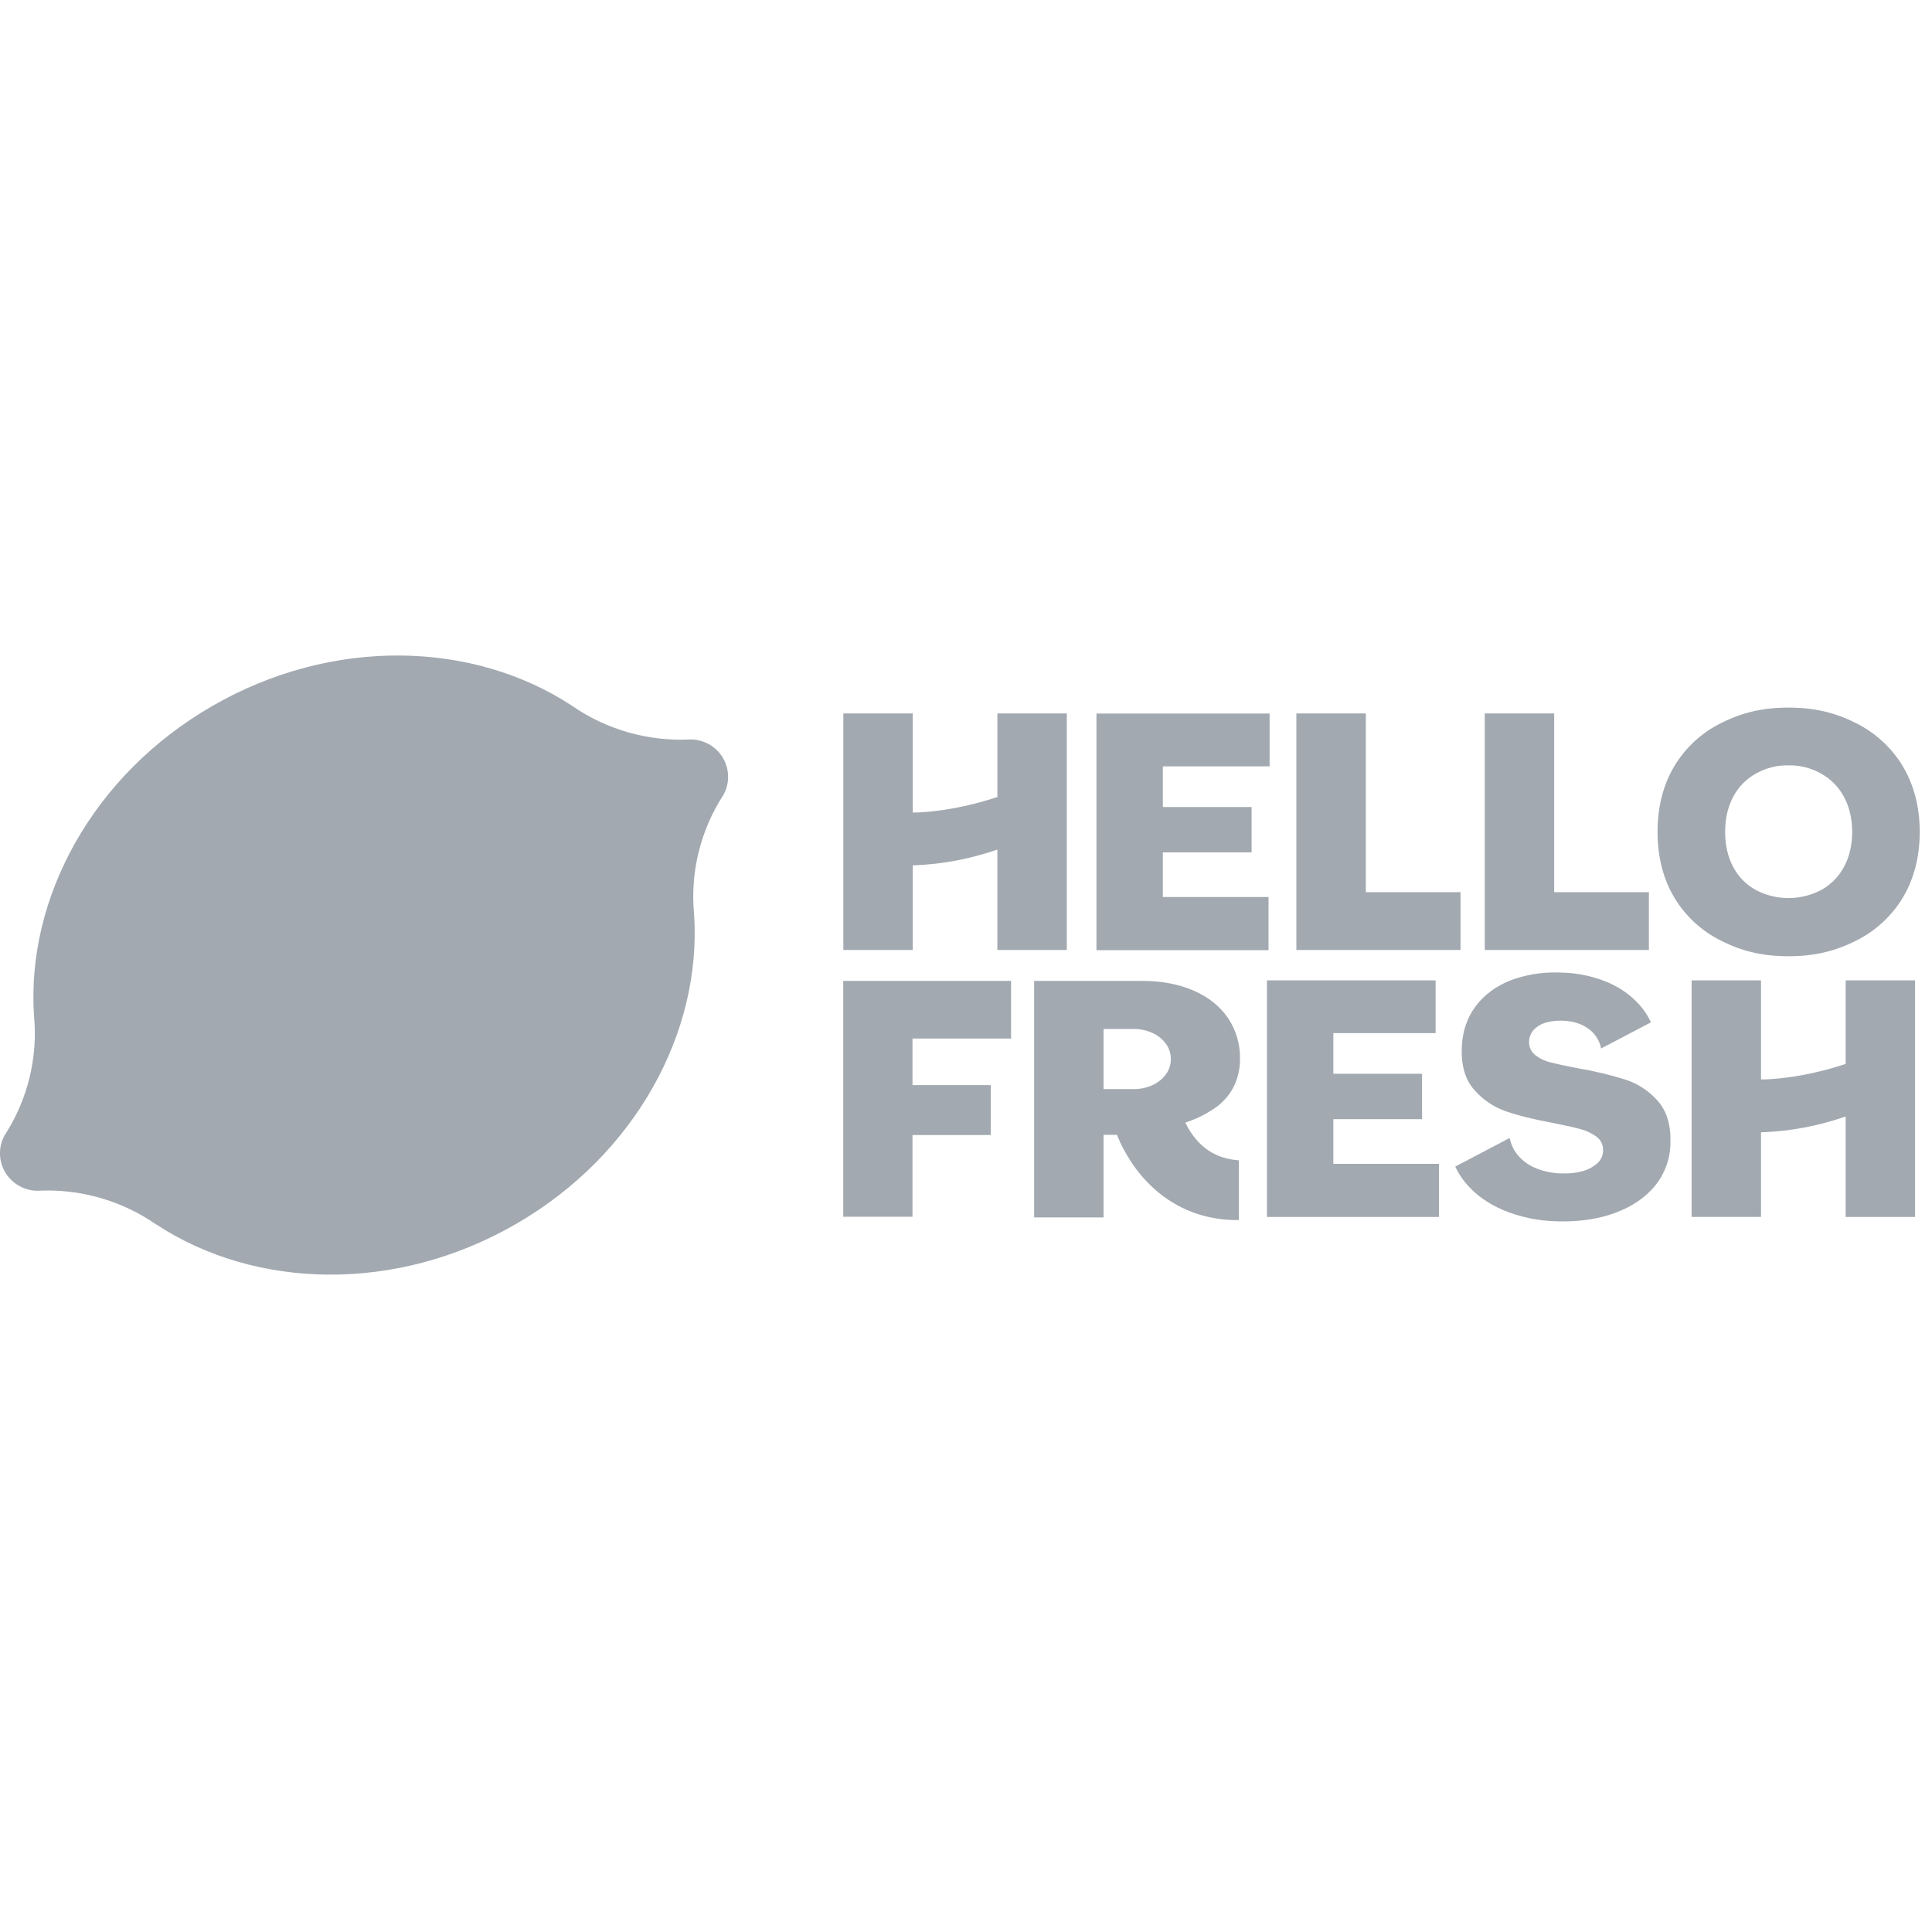
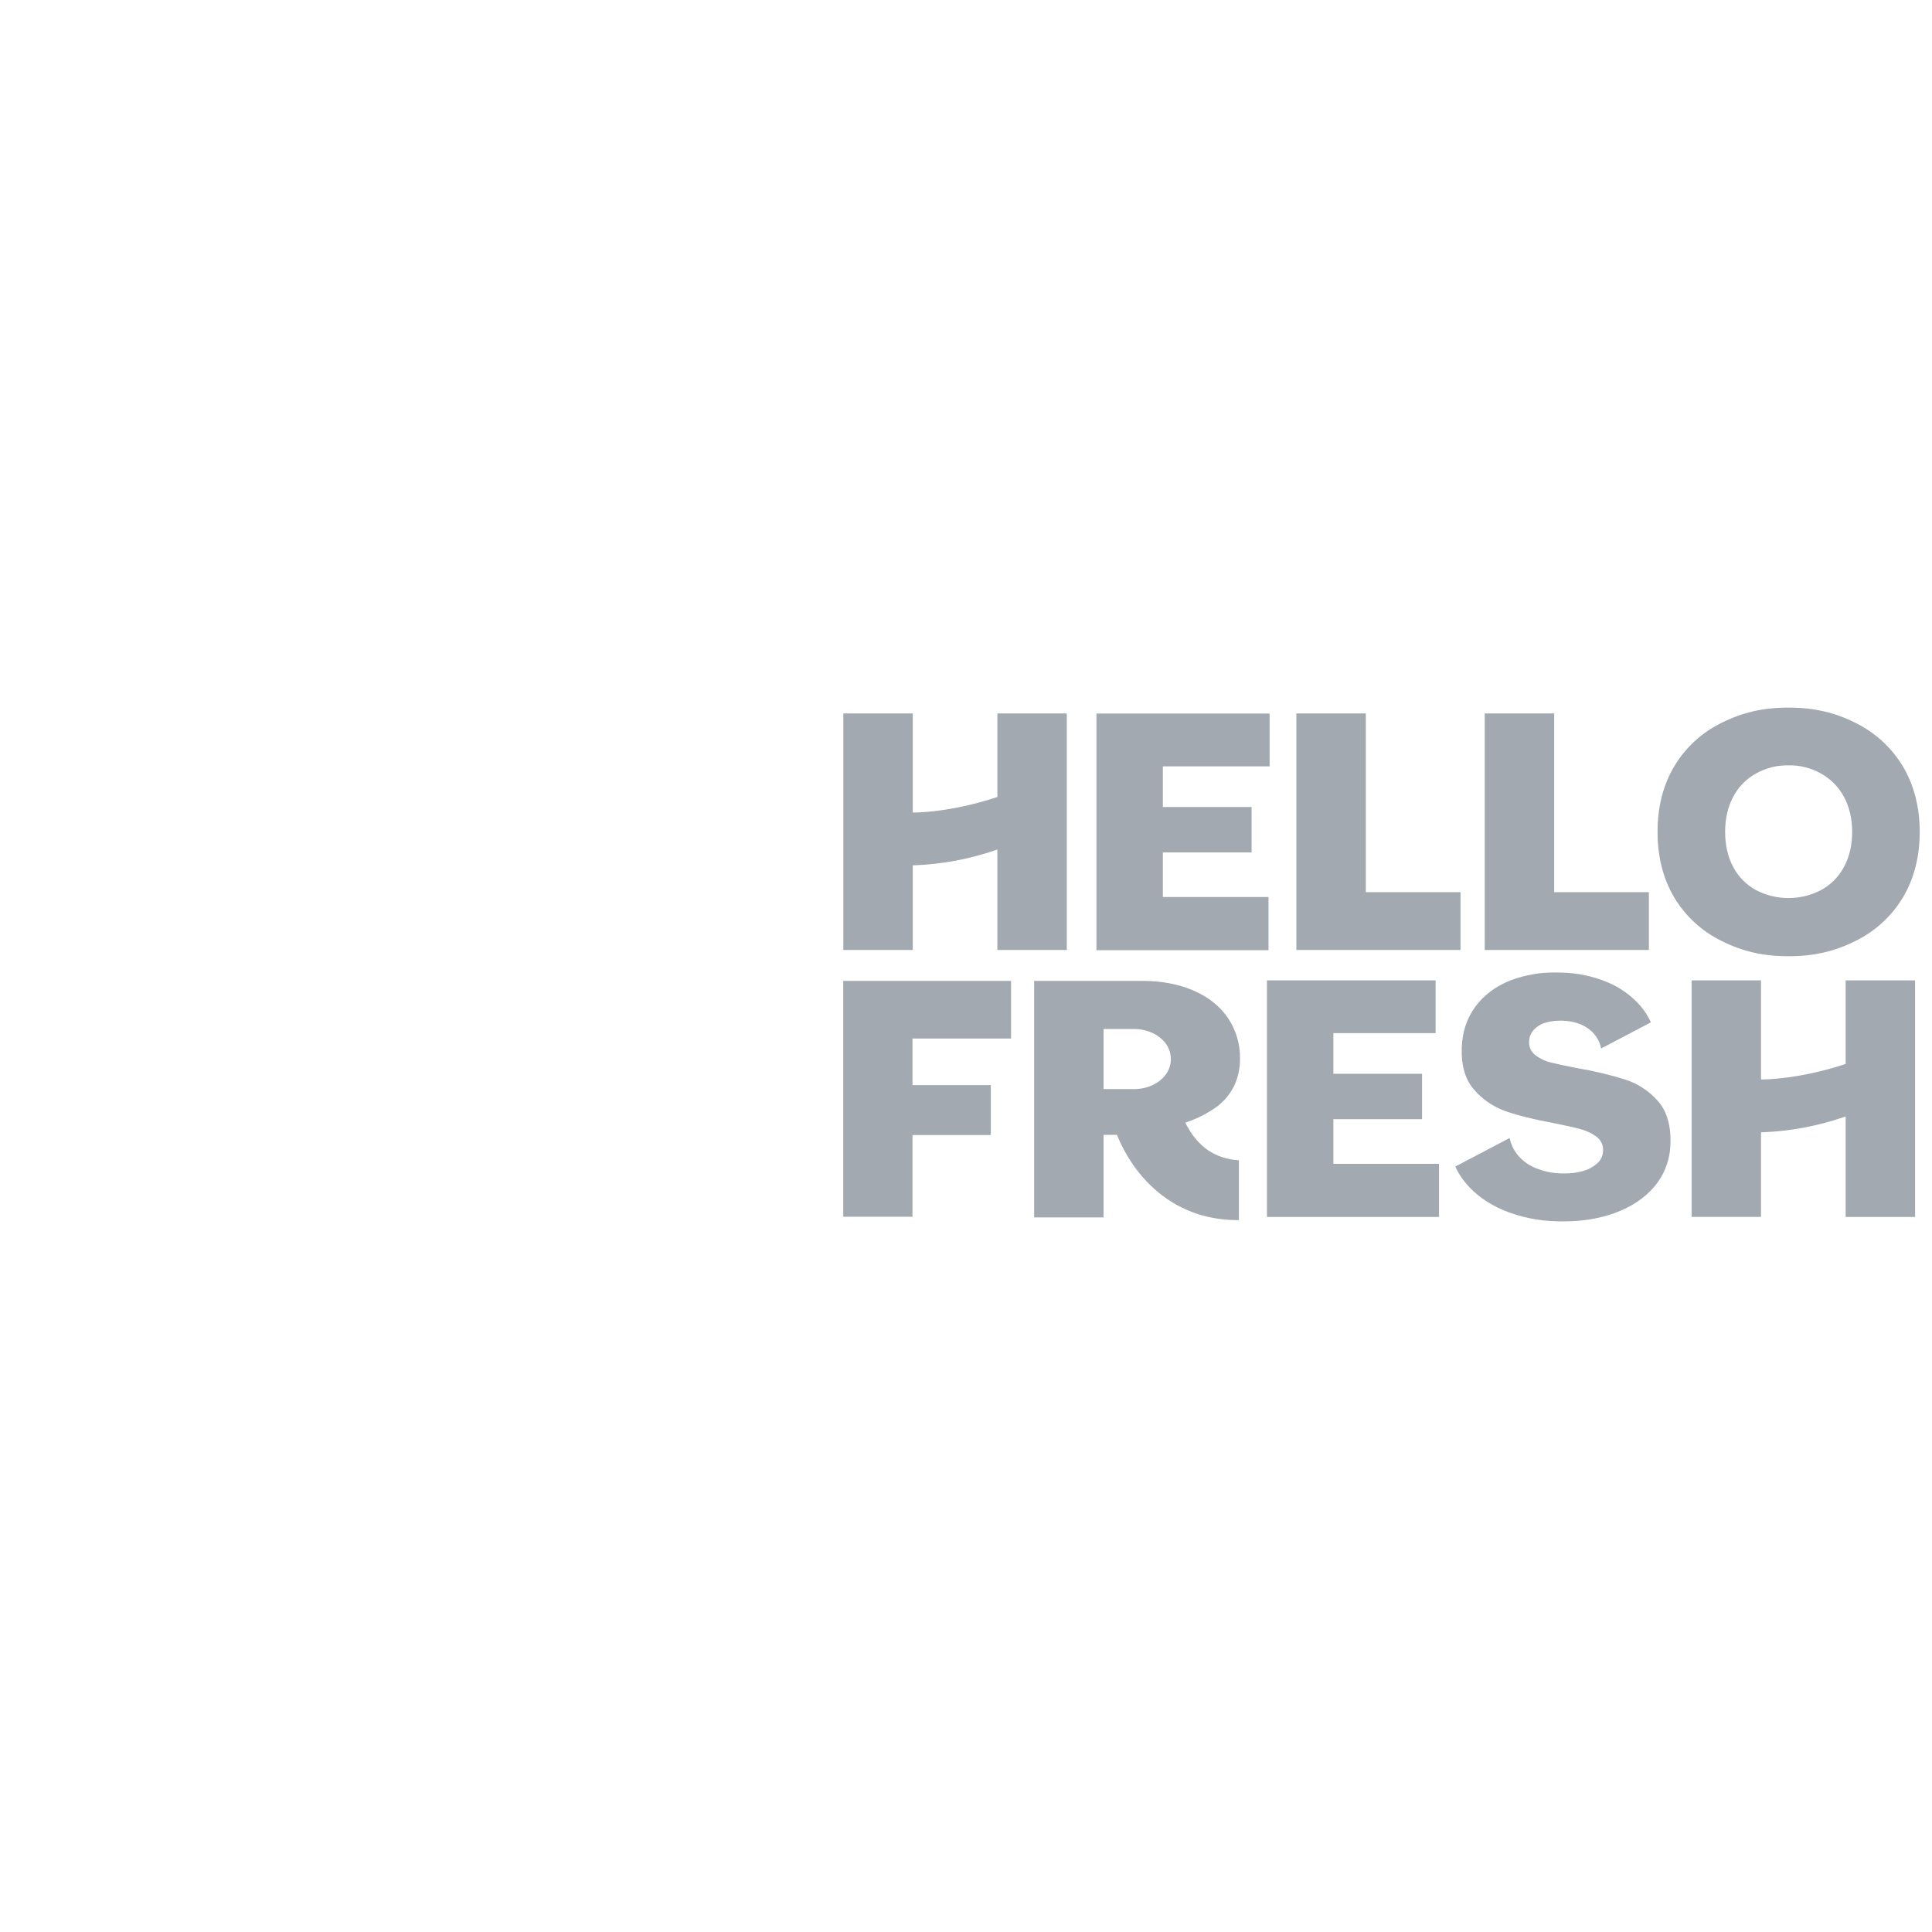
<svg xmlns="http://www.w3.org/2000/svg" width="56" height="56" viewBox="0 0 56 56" fill="none">
  <g clip-path="url(#clip0_3477_9115)">
-     <path fill-rule="evenodd" clip-rule="evenodd" d="M20.956 21.97C21.15 22.301 21.154 22.707 20.968 23.042C20.302 24.068 20.003 25.286 20.118 26.501V26.498C20.347 29.9 18.433 33.471 14.951 35.481C11.47 37.491 7.396 37.373 4.531 35.492V35.495C3.524 34.794 2.309 34.449 1.081 34.515C0.696 34.51 0.342 34.305 0.148 33.974C-0.046 33.644 -0.05 33.236 0.137 32.902C0.802 31.876 1.101 30.658 0.986 29.443V29.445C0.758 26.044 2.671 22.473 6.153 20.464C9.635 18.456 13.709 18.573 16.574 20.453C17.581 21.153 18.796 21.498 20.024 21.433C20.408 21.437 20.762 21.641 20.956 21.97Z" fill="#A2A9B0" />
    <path fill-rule="evenodd" clip-rule="evenodd" d="M36.723 35.274V28.416H41.612V29.946H38.648V31.124H41.219V32.44H38.648V33.734H41.71V35.274H36.723ZM53.497 35.274V32.362L53.419 32.388C52.672 32.642 51.891 32.787 51.101 32.819H51.044V35.273H49.032V28.416H51.044V31.288H51.102C51.149 31.288 52.141 31.283 53.457 30.852L53.497 30.839V28.416H55.509V35.274H53.497ZM24.442 35.268V28.432H29.306V30.103H26.449V31.452H28.719V32.899H26.449V35.268H24.442ZM31.781 27.541V20.683H36.8V22.214H33.706V23.391H36.278V24.707H33.706V26.001H36.769V27.541H31.781V27.541ZM43.036 27.536V20.679H45.049V25.86H47.794V27.536H43.036ZM37.576 27.536V20.679H39.589V25.86H42.334V27.536H37.576ZM51.842 27.717C51.106 27.717 50.505 27.579 49.893 27.27C49.325 26.991 48.85 26.553 48.528 26.012C48.206 25.471 48.045 24.832 48.045 24.112C48.045 23.393 48.206 22.755 48.528 22.213C48.85 21.672 49.324 21.235 49.892 20.956C50.504 20.648 51.105 20.51 51.84 20.51C52.575 20.51 53.176 20.648 53.789 20.956C54.357 21.237 54.832 21.674 55.157 22.215C55.478 22.756 55.644 23.394 55.644 24.114C55.644 24.834 55.48 25.471 55.157 26.013C54.832 26.554 54.357 26.991 53.789 27.271C53.177 27.578 52.576 27.717 51.842 27.717ZM51.842 22.184C51.511 22.177 51.185 22.259 50.898 22.421C50.615 22.577 50.385 22.812 50.237 23.097C50.082 23.386 50.004 23.728 50.004 24.112C50.004 24.497 50.082 24.839 50.237 25.128C50.385 25.412 50.615 25.646 50.898 25.8C51.487 26.108 52.192 26.108 52.782 25.8C53.066 25.646 53.297 25.413 53.448 25.129C53.606 24.839 53.686 24.497 53.686 24.113C53.686 23.729 53.605 23.386 53.448 23.096C53.296 22.812 53.065 22.578 52.782 22.421C52.496 22.26 52.171 22.178 51.842 22.184V22.184ZM28.909 27.536V24.624L28.831 24.651C28.084 24.904 27.304 25.049 26.515 25.081H26.457V27.536H24.445V20.679H26.457V23.551H26.515C26.562 23.551 27.554 23.546 28.87 23.114L28.91 23.102V20.679H30.922V27.536H28.909ZM45.314 35.403C45.245 35.403 45.175 35.403 45.105 35.399C44.581 35.387 44.065 35.279 43.581 35.08C43.132 34.889 42.763 34.626 42.489 34.297C42.365 34.15 42.262 33.988 42.181 33.814L43.758 32.985C43.793 33.159 43.868 33.322 43.977 33.461C44.115 33.633 44.294 33.767 44.498 33.852C44.737 33.953 44.994 34.007 45.255 34.012H45.353C45.528 34.015 45.702 33.992 45.87 33.947C46.027 33.906 46.172 33.829 46.294 33.723C46.399 33.632 46.461 33.501 46.466 33.362C46.478 33.2 46.406 33.044 46.275 32.947C46.14 32.849 45.988 32.776 45.826 32.733C45.657 32.684 45.386 32.623 45.021 32.551C44.46 32.448 43.995 32.332 43.637 32.207C43.282 32.081 42.967 31.865 42.723 31.58C42.47 31.292 42.351 30.881 42.37 30.36C42.387 29.907 42.52 29.508 42.767 29.174C43.014 28.84 43.357 28.585 43.786 28.415C44.205 28.259 44.649 28.181 45.096 28.188C45.153 28.188 45.211 28.188 45.269 28.191C45.722 28.201 46.169 28.295 46.588 28.468C46.955 28.62 47.282 28.853 47.543 29.15C47.669 29.296 47.773 29.458 47.853 29.633L46.409 30.391C46.367 30.172 46.246 29.975 46.068 29.838C45.867 29.682 45.608 29.596 45.297 29.585H45.224C45.084 29.583 44.944 29.602 44.809 29.64C44.677 29.676 44.557 29.747 44.462 29.845C44.375 29.938 44.326 30.058 44.322 30.185C44.311 30.342 44.382 30.494 44.509 30.589C44.637 30.686 44.784 30.756 44.94 30.794C45.101 30.834 45.368 30.893 45.738 30.965C46.207 31.043 46.67 31.154 47.124 31.296C47.488 31.417 47.812 31.633 48.062 31.922C48.317 32.215 48.438 32.631 48.418 33.158C48.409 33.602 48.251 34.03 47.969 34.374C47.687 34.717 47.293 34.982 46.802 35.161C46.361 35.322 45.86 35.403 45.314 35.403ZM35.874 35.365C35.483 35.367 35.093 35.309 34.72 35.191C34.512 35.123 34.311 35.036 34.12 34.932C33.929 34.826 33.749 34.704 33.581 34.566C33.256 34.297 32.976 33.98 32.752 33.624C32.643 33.453 32.546 33.276 32.461 33.093C32.436 33.038 32.413 32.984 32.39 32.929L32.375 32.893H31.987V35.288H29.975V28.432H33.114C33.672 28.432 34.173 28.527 34.602 28.715C35.032 28.902 35.362 29.168 35.593 29.507C35.827 29.855 35.949 30.265 35.942 30.683C35.946 30.953 35.889 31.22 35.776 31.466C35.663 31.701 35.495 31.906 35.287 32.065C35.024 32.259 34.731 32.412 34.42 32.518L34.357 32.54L34.409 32.642C34.512 32.836 34.645 33.014 34.804 33.167C34.878 33.238 34.959 33.302 35.045 33.359C35.132 33.415 35.223 33.462 35.318 33.502C35.507 33.576 35.707 33.62 35.91 33.633V35.365H35.874ZM31.987 31.568H32.868C33.047 31.569 33.224 31.533 33.388 31.461C33.543 31.394 33.679 31.289 33.783 31.156C33.884 31.026 33.938 30.866 33.937 30.702C33.94 30.535 33.885 30.371 33.783 30.238C33.679 30.105 33.543 30 33.388 29.933C33.224 29.861 33.047 29.825 32.868 29.826H31.987V31.568Z" fill="#A2A9B0" />
  </g>
  <defs>
    <clipPath id="clip0_3477_9115">
      <rect width="55.648" height="18" fill="white" transform="translate(0 19)" />
    </clipPath>
  </defs>
</svg>